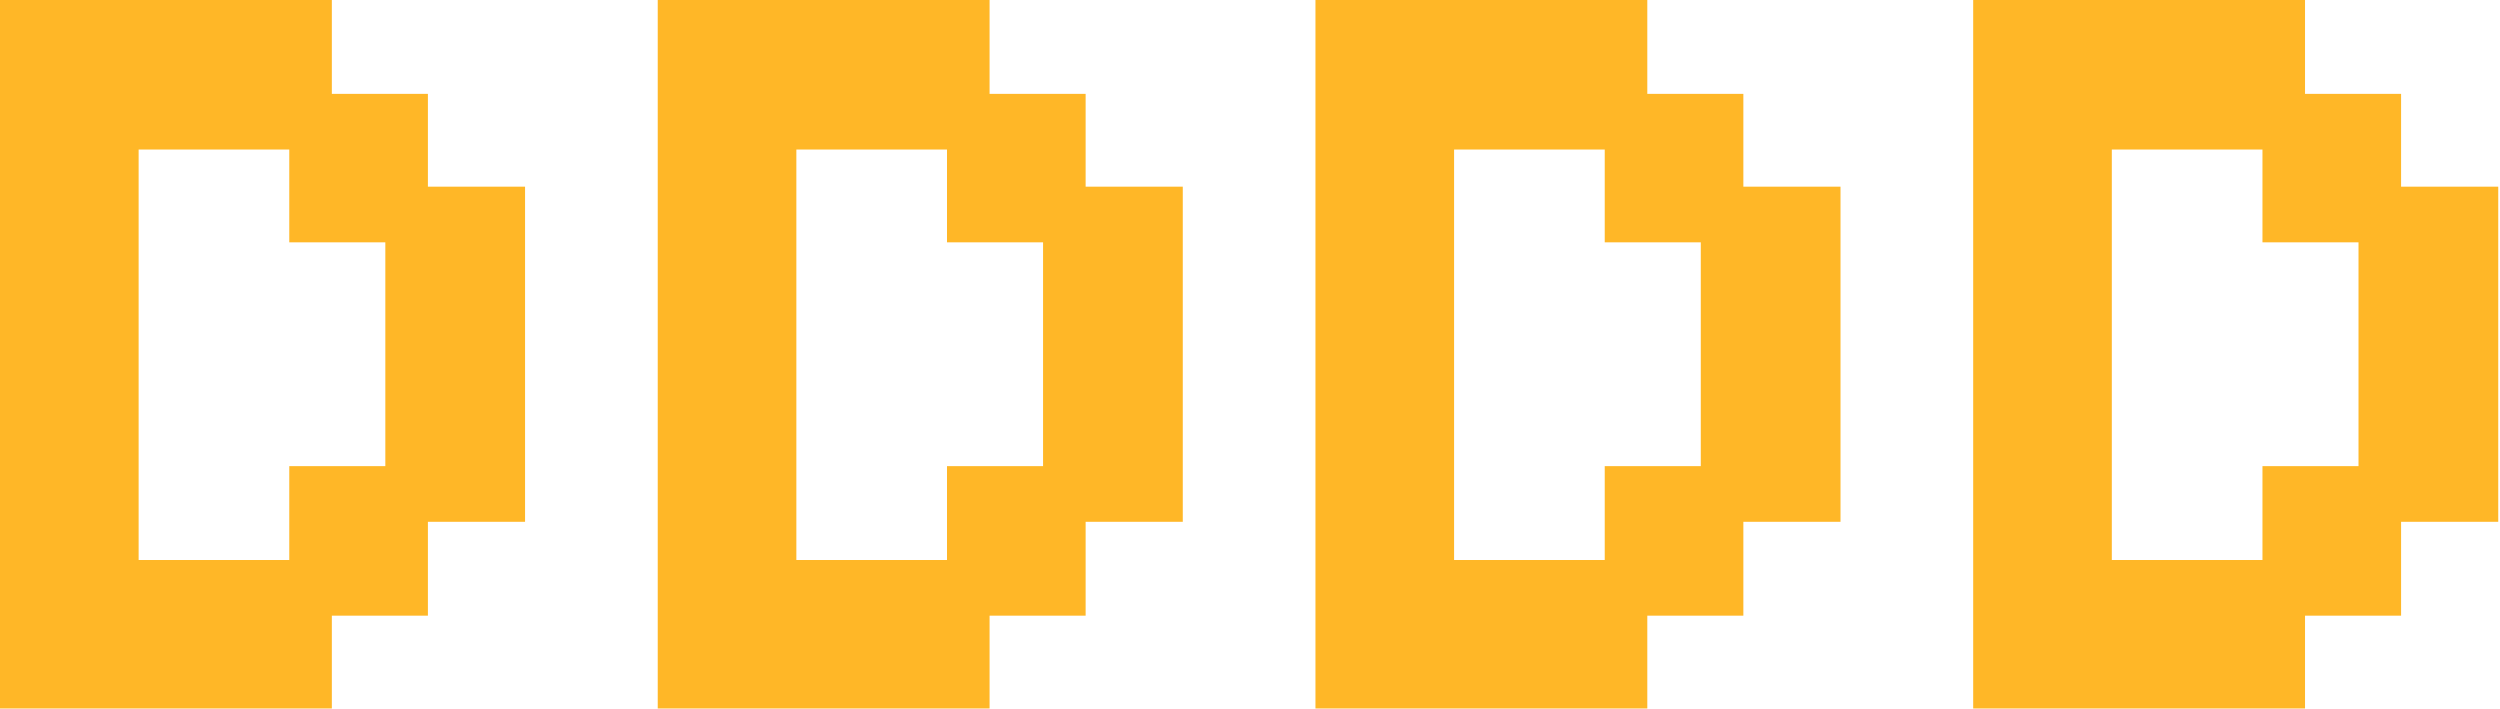
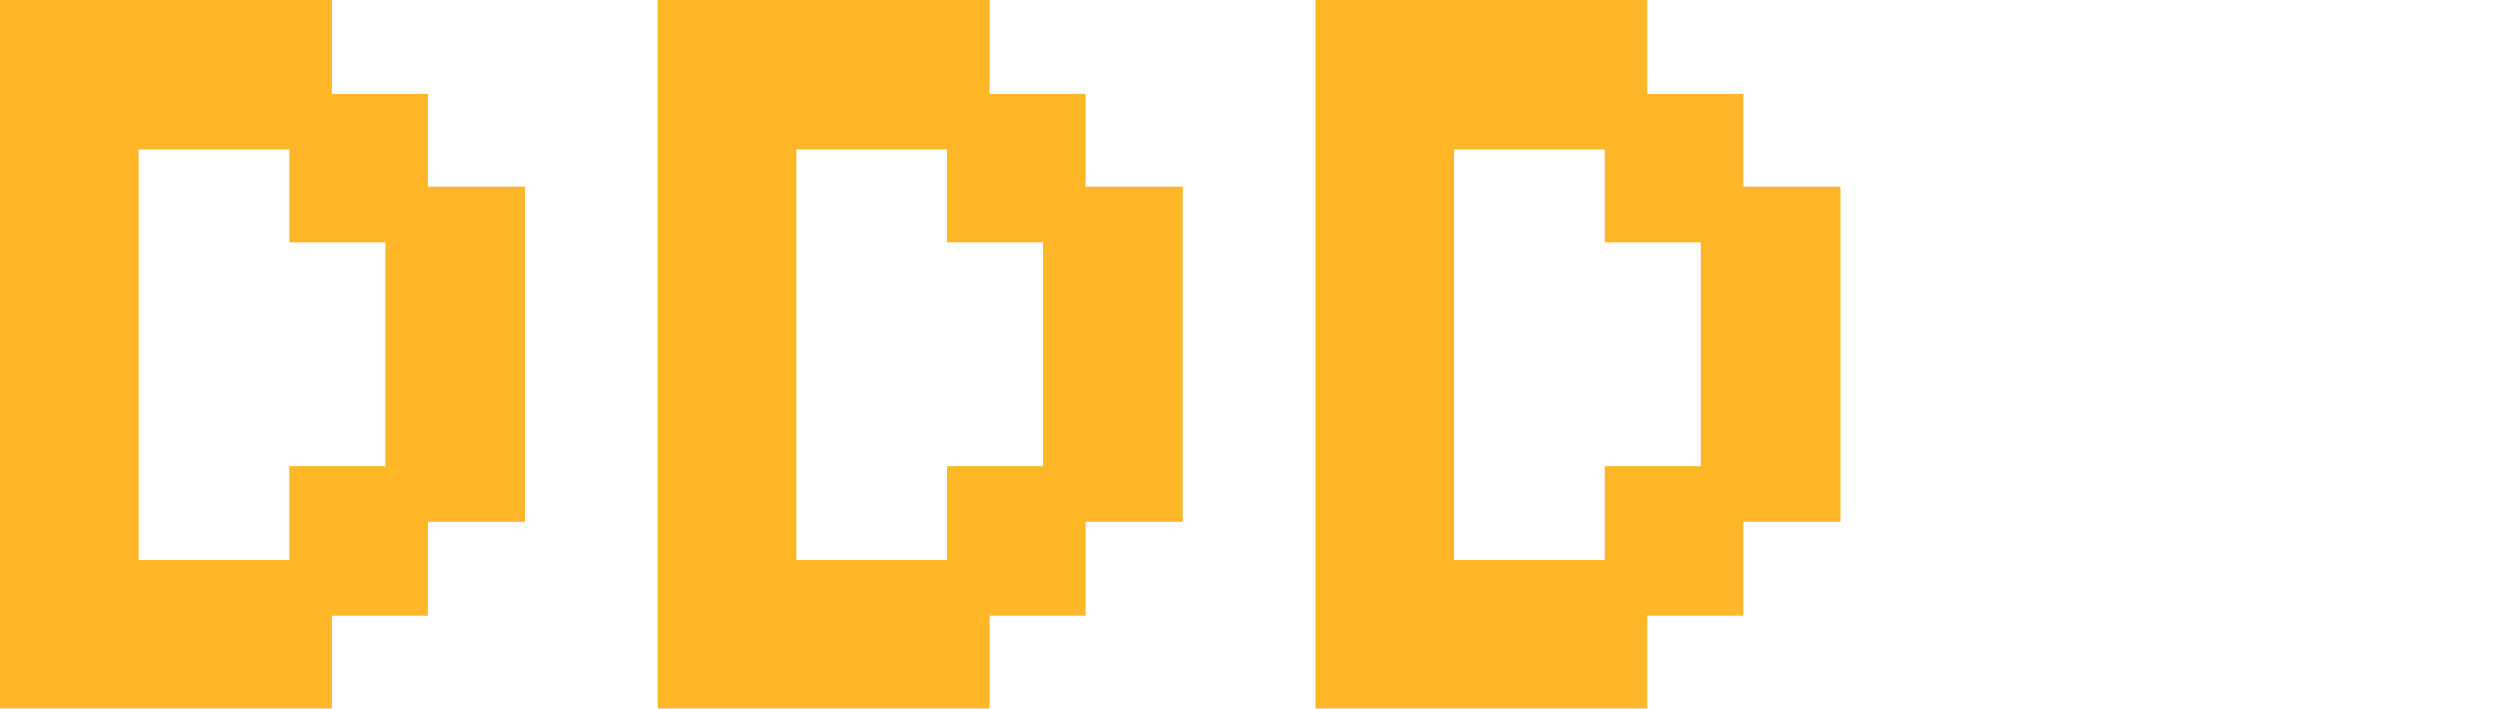
<svg xmlns="http://www.w3.org/2000/svg" width="1125" height="319" viewBox="0 0 1125 319" fill="none">
-   <path d="M887.933 318.8V0H1037.26V42.245H1080.49V83.998H1124.21V234.802H1080.49V277.047H1037.26V318.8H887.933ZM950.317 251.994H1018.11V209.75H1061.33V109.05H1018.11V67.297H950.317V251.994Z" fill="#FFB727" />
  <path d="M591.955 318.8V0H741.285V42.245H784.512V83.998H828.231V234.802H784.512V277.047H741.285V318.8H591.955ZM654.34 251.994H722.128V209.75H765.355V109.05H722.128V67.297H654.34V251.994Z" fill="#FFB727" />
  <path d="M295.978 318.8V0H445.308V42.245H488.535V83.998H532.253V234.802H488.535V277.047H445.308V318.8H295.978ZM358.362 251.994H426.15V209.75H469.377V109.05H426.15V67.297H358.362V251.994Z" fill="#FFB727" />
  <path d="M0 318.8V0H149.33V42.245H192.557V83.998H236.276V234.802H192.557V277.047H149.33V318.8H0ZM62.385 251.994H130.173V209.75H173.4V109.05H130.173V67.297H62.385V251.994Z" fill="#FFB727" />
</svg>